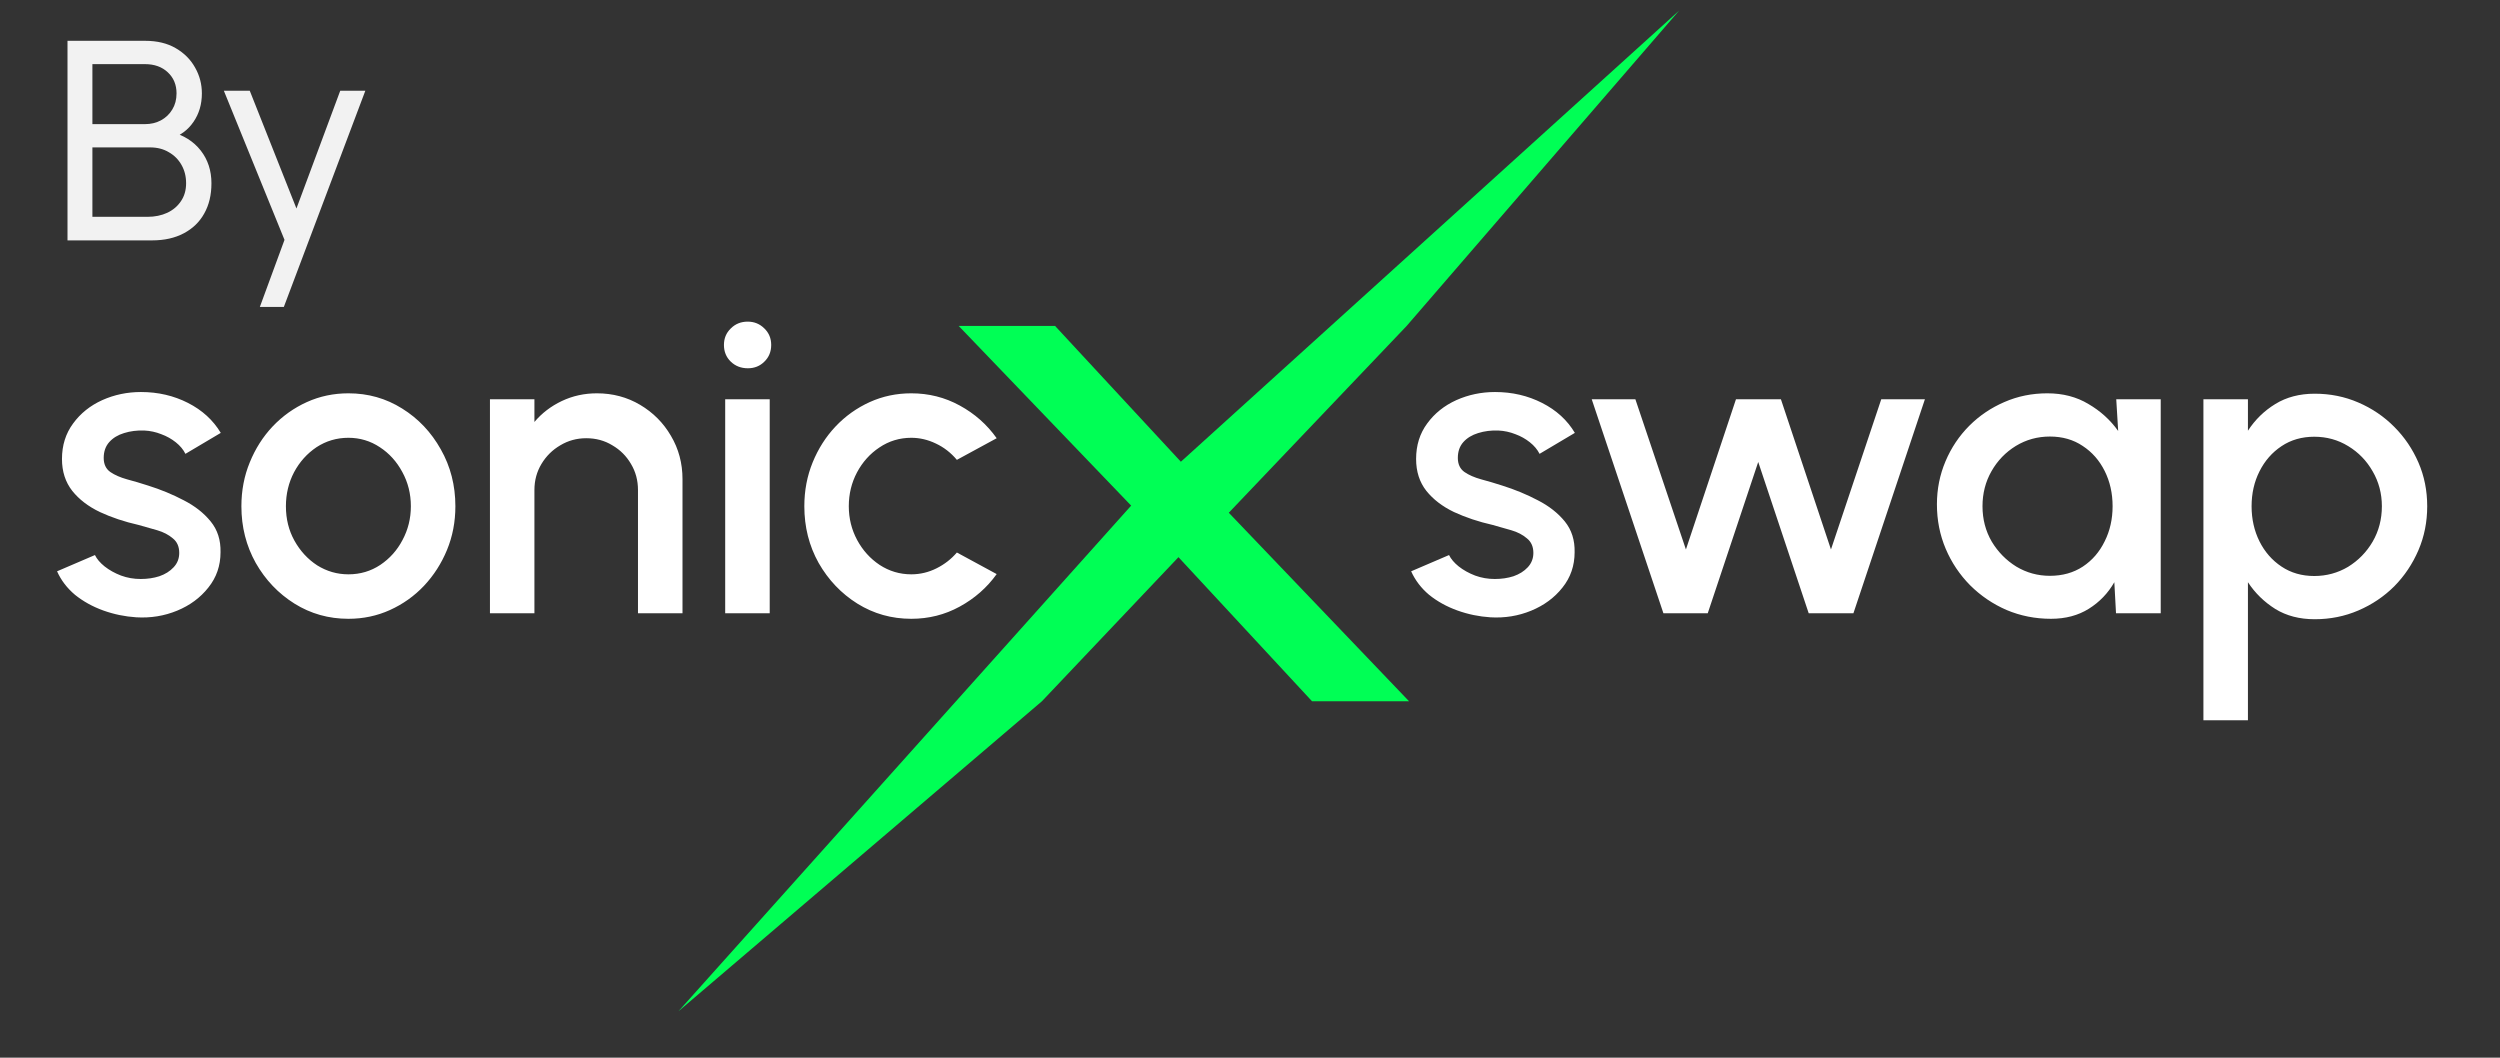
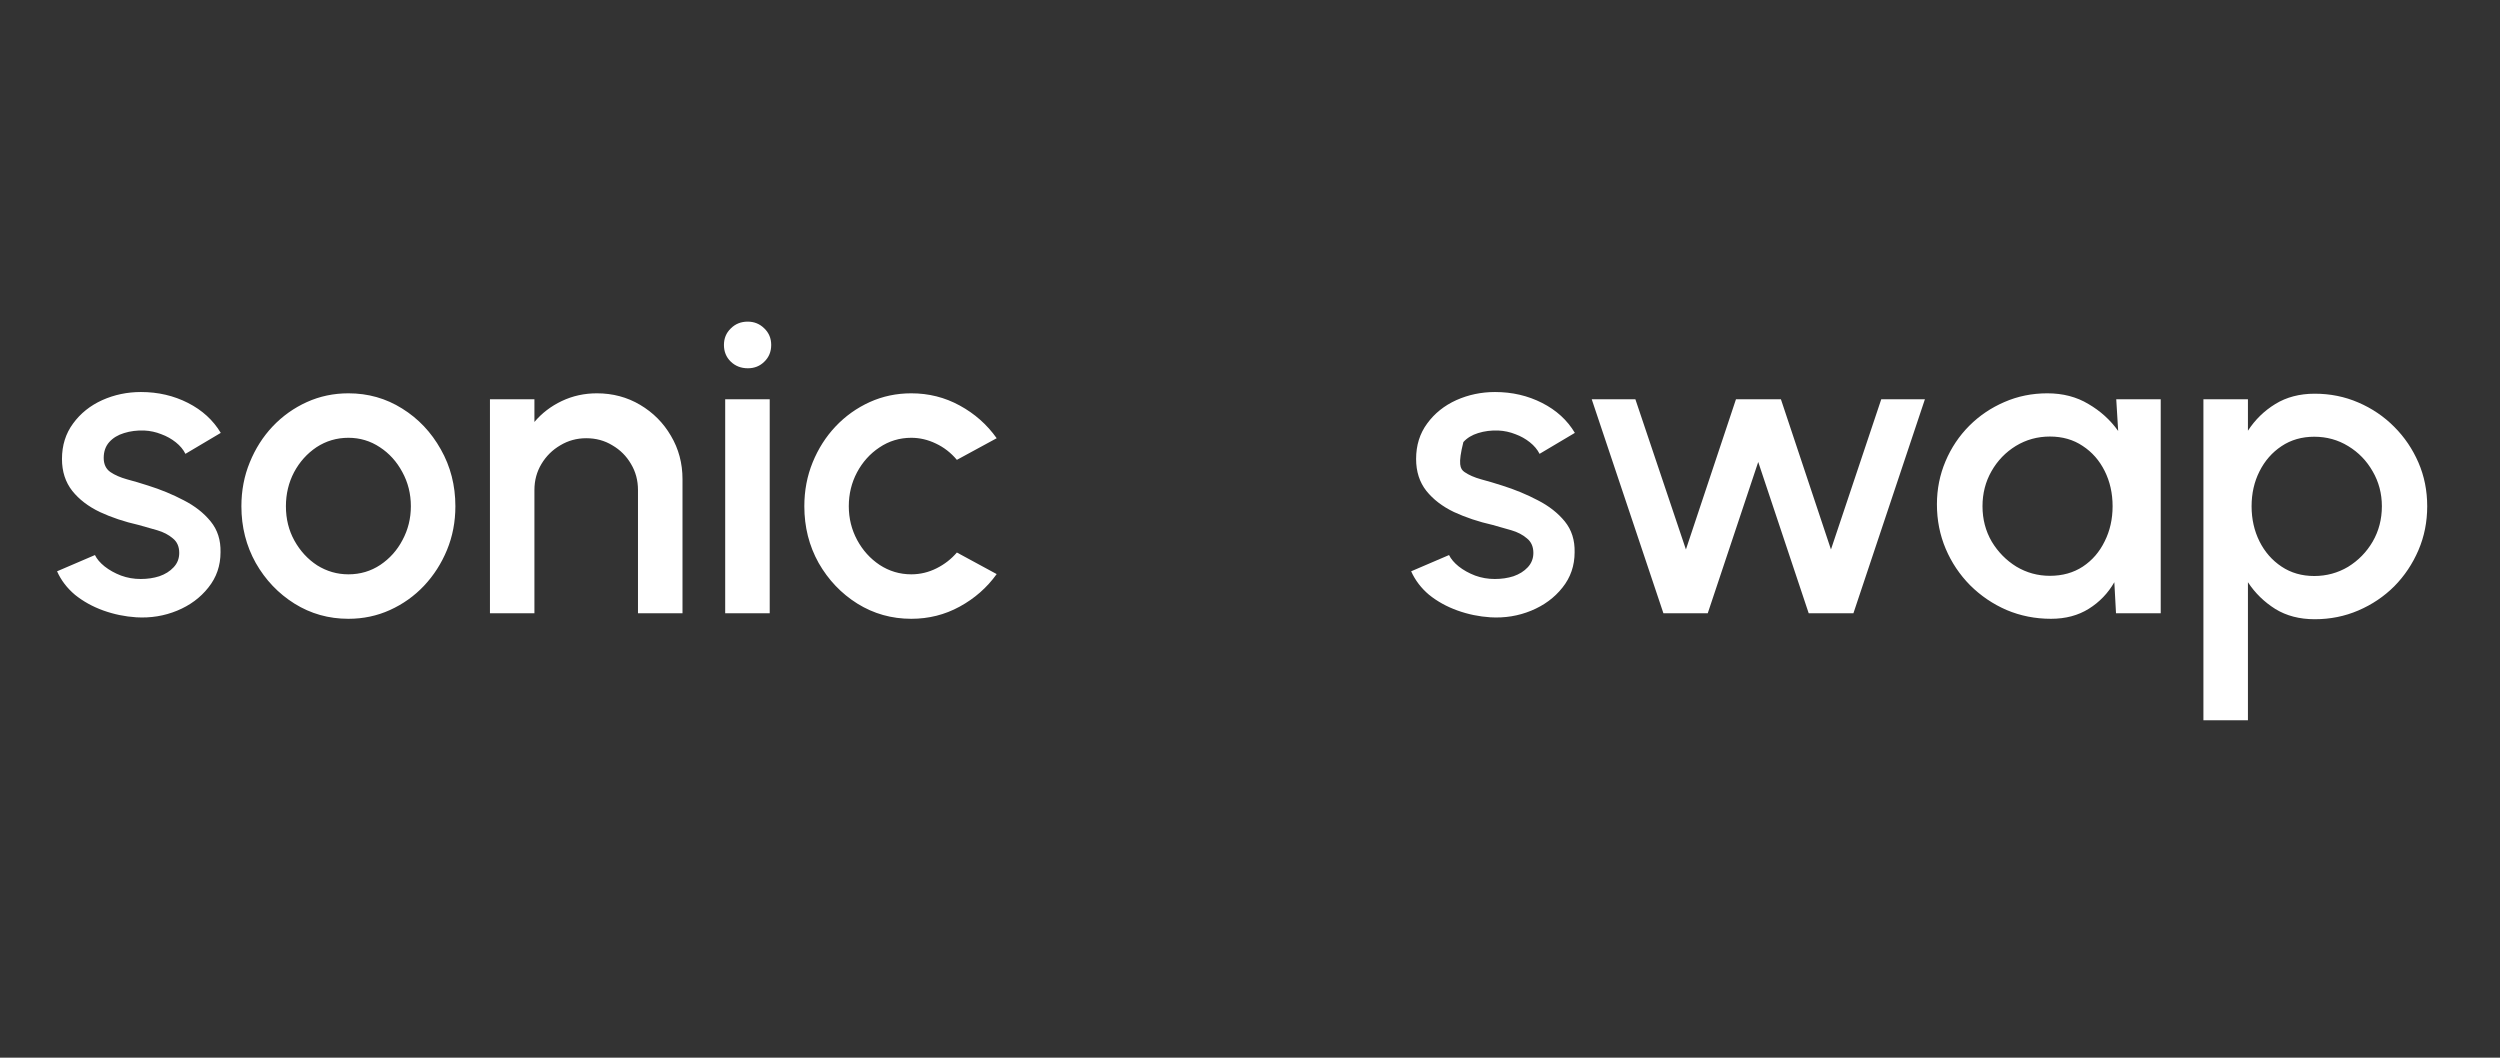
<svg xmlns="http://www.w3.org/2000/svg" width="52" height="22" viewBox="0 0 52 22" fill="none">
  <rect x="0" y="0" width="52" height="22" fill="#333333" stroke="none" />
-   <path d="M1.404 5V0.849H3.021C3.268 0.849 3.48 0.9 3.655 1.002C3.831 1.104 3.966 1.239 4.058 1.406C4.152 1.571 4.199 1.75 4.199 1.942C4.199 2.167 4.142 2.364 4.026 2.533C3.911 2.702 3.756 2.818 3.56 2.881L3.554 2.74C3.821 2.811 4.028 2.942 4.176 3.132C4.324 3.322 4.398 3.549 4.398 3.812C4.398 4.055 4.348 4.264 4.248 4.441C4.15 4.618 4.008 4.755 3.822 4.853C3.637 4.951 3.418 5 3.165 5H1.404ZM1.922 4.51H3.067C3.22 4.51 3.358 4.482 3.479 4.426C3.6 4.369 3.695 4.288 3.764 4.184C3.835 4.081 3.871 3.956 3.871 3.81C3.871 3.669 3.839 3.543 3.776 3.432C3.714 3.321 3.627 3.232 3.513 3.167C3.402 3.1 3.272 3.066 3.124 3.066H1.922V4.51ZM1.922 2.582H3.015C3.138 2.582 3.248 2.556 3.346 2.504C3.446 2.45 3.525 2.375 3.583 2.279C3.642 2.183 3.672 2.071 3.672 1.942C3.672 1.763 3.611 1.617 3.49 1.504C3.369 1.39 3.211 1.334 3.015 1.334H1.922V2.582ZM5.405 6.384L6.007 4.746L6.016 5.231L4.656 1.887H5.195L6.261 4.576H6.077L7.077 1.887H7.599L5.904 6.384H5.405Z" fill="#F2F2F2" />
-   <path d="M21.946 6.78L24.562 9.604L34.926 0.22L29.258 6.78L25.559 10.665L29.308 14.586H27.29L24.512 11.589L21.672 14.586L14.111 21.035L23.528 10.517L19.941 6.78H21.946Z" fill="#00FF55" />
  <path d="M2.834 12.84C2.599 12.825 2.371 12.778 2.148 12.698C1.926 12.618 1.73 12.509 1.561 12.373C1.395 12.233 1.27 12.07 1.187 11.883L1.975 11.545C2.013 11.625 2.08 11.704 2.175 11.781C2.273 11.858 2.387 11.922 2.518 11.972C2.648 12.02 2.785 12.043 2.927 12.043C3.067 12.043 3.196 12.024 3.314 11.986C3.436 11.944 3.535 11.882 3.612 11.799C3.69 11.716 3.728 11.616 3.728 11.501C3.728 11.37 3.684 11.269 3.595 11.198C3.509 11.124 3.4 11.067 3.27 11.029C3.139 10.99 3.009 10.953 2.878 10.918C2.587 10.852 2.32 10.763 2.077 10.65C1.837 10.535 1.645 10.388 1.503 10.21C1.361 10.029 1.289 9.808 1.289 9.547C1.289 9.262 1.367 9.016 1.521 8.808C1.675 8.597 1.877 8.436 2.126 8.323C2.378 8.21 2.647 8.154 2.932 8.154C3.288 8.154 3.614 8.23 3.911 8.381C4.207 8.532 4.434 8.74 4.592 9.004L3.857 9.44C3.813 9.351 3.746 9.271 3.657 9.2C3.568 9.129 3.467 9.072 3.354 9.031C3.242 8.986 3.124 8.961 3.003 8.955C2.851 8.949 2.711 8.967 2.58 9.008C2.452 9.047 2.35 9.109 2.273 9.195C2.196 9.281 2.157 9.391 2.157 9.525C2.157 9.655 2.203 9.753 2.295 9.818C2.387 9.881 2.503 9.931 2.642 9.97C2.785 10.008 2.93 10.051 3.078 10.099C3.343 10.182 3.59 10.284 3.822 10.406C4.053 10.524 4.24 10.671 4.382 10.846C4.525 11.021 4.593 11.235 4.587 11.487C4.587 11.766 4.503 12.011 4.333 12.222C4.167 12.432 3.951 12.592 3.684 12.702C3.417 12.812 3.133 12.858 2.834 12.84ZM7.247 12.871C6.837 12.871 6.463 12.766 6.125 12.555C5.79 12.345 5.521 12.063 5.32 11.71C5.121 11.354 5.021 10.961 5.021 10.53C5.021 10.204 5.079 9.9 5.195 9.618C5.311 9.333 5.469 9.084 5.671 8.87C5.876 8.654 6.113 8.485 6.383 8.363C6.653 8.241 6.941 8.181 7.247 8.181C7.656 8.181 8.028 8.286 8.364 8.497C8.702 8.707 8.97 8.991 9.169 9.347C9.371 9.703 9.472 10.097 9.472 10.53C9.472 10.854 9.414 11.156 9.298 11.438C9.182 11.72 9.022 11.969 8.818 12.186C8.616 12.399 8.38 12.567 8.11 12.689C7.843 12.81 7.555 12.871 7.247 12.871ZM7.247 11.946C7.493 11.946 7.714 11.88 7.91 11.75C8.105 11.619 8.26 11.447 8.372 11.233C8.488 11.017 8.546 10.783 8.546 10.53C8.546 10.272 8.487 10.035 8.368 9.818C8.252 9.602 8.097 9.43 7.901 9.302C7.705 9.172 7.487 9.106 7.247 9.106C7.003 9.106 6.782 9.172 6.583 9.302C6.388 9.433 6.232 9.606 6.116 9.823C6.003 10.039 5.947 10.275 5.947 10.53C5.947 10.794 6.006 11.033 6.125 11.247C6.244 11.46 6.401 11.631 6.597 11.759C6.796 11.883 7.012 11.946 7.247 11.946ZM14.196 9.965V12.756H13.27V10.192C13.27 9.993 13.222 9.812 13.124 9.649C13.029 9.486 12.9 9.357 12.736 9.262C12.576 9.164 12.395 9.115 12.193 9.115C11.998 9.115 11.818 9.164 11.655 9.262C11.492 9.357 11.361 9.486 11.263 9.649C11.165 9.812 11.116 9.993 11.116 10.192V12.756H10.191V8.305H11.116V8.777C11.271 8.593 11.461 8.448 11.686 8.341C11.912 8.234 12.155 8.181 12.416 8.181C12.745 8.181 13.045 8.261 13.315 8.421C13.585 8.581 13.799 8.796 13.956 9.066C14.116 9.336 14.196 9.636 14.196 9.965ZM15.084 8.305H16.01V12.756H15.084V8.305ZM15.556 7.66C15.414 7.66 15.295 7.614 15.2 7.522C15.105 7.43 15.058 7.314 15.058 7.175C15.058 7.038 15.105 6.924 15.2 6.832C15.295 6.737 15.412 6.69 15.552 6.69C15.688 6.69 15.804 6.737 15.899 6.832C15.994 6.924 16.041 7.038 16.041 7.175C16.041 7.314 15.994 7.43 15.899 7.522C15.807 7.614 15.693 7.66 15.556 7.66ZM19.903 11.492L20.731 11.941C20.529 12.223 20.272 12.448 19.961 12.618C19.652 12.787 19.317 12.871 18.955 12.871C18.546 12.871 18.172 12.766 17.833 12.555C17.498 12.345 17.23 12.063 17.028 11.71C16.829 11.354 16.73 10.961 16.73 10.53C16.73 10.204 16.788 9.9 16.903 9.618C17.019 9.333 17.178 9.084 17.38 8.87C17.584 8.654 17.822 8.485 18.091 8.363C18.361 8.241 18.649 8.181 18.955 8.181C19.317 8.181 19.652 8.265 19.961 8.434C20.272 8.603 20.529 8.83 20.731 9.115L19.903 9.565C19.778 9.416 19.633 9.304 19.467 9.226C19.301 9.146 19.13 9.106 18.955 9.106C18.712 9.106 18.491 9.173 18.292 9.307C18.096 9.437 17.94 9.611 17.825 9.827C17.712 10.041 17.655 10.275 17.655 10.53C17.655 10.783 17.713 11.017 17.829 11.233C17.945 11.447 18.1 11.619 18.296 11.75C18.495 11.88 18.715 11.946 18.955 11.946C19.139 11.946 19.314 11.904 19.48 11.821C19.646 11.738 19.787 11.628 19.903 11.492Z" fill="white" />
-   <path d="M30.999 12.84C30.765 12.825 30.536 12.778 30.314 12.698C30.091 12.618 29.895 12.509 29.726 12.373C29.56 12.233 29.436 12.07 29.352 11.883L30.14 11.545C30.179 11.625 30.245 11.704 30.34 11.781C30.438 11.858 30.552 11.922 30.683 11.972C30.814 12.02 30.95 12.043 31.093 12.043C31.232 12.043 31.361 12.024 31.48 11.986C31.601 11.944 31.701 11.882 31.778 11.799C31.855 11.716 31.894 11.616 31.894 11.501C31.894 11.37 31.849 11.269 31.76 11.198C31.674 11.124 31.566 11.067 31.435 11.029C31.305 10.99 31.174 10.953 31.044 10.918C30.753 10.852 30.486 10.763 30.242 10.65C30.002 10.535 29.811 10.388 29.668 10.21C29.526 10.029 29.455 9.808 29.455 9.547C29.455 9.262 29.532 9.016 29.686 8.808C29.84 8.597 30.042 8.436 30.291 8.323C30.544 8.21 30.812 8.154 31.097 8.154C31.453 8.154 31.779 8.23 32.076 8.381C32.373 8.532 32.6 8.74 32.757 9.004L32.023 9.44C31.978 9.351 31.911 9.271 31.822 9.2C31.733 9.129 31.633 9.072 31.52 9.031C31.407 8.986 31.29 8.961 31.168 8.955C31.017 8.949 30.876 8.967 30.745 9.008C30.618 9.047 30.515 9.109 30.438 9.195C30.361 9.281 30.323 9.391 30.323 9.525C30.323 9.655 30.369 9.753 30.461 9.818C30.552 9.881 30.668 9.931 30.808 9.97C30.95 10.008 31.096 10.051 31.244 10.099C31.508 10.182 31.756 10.284 31.987 10.406C32.218 10.524 32.405 10.671 32.548 10.846C32.69 11.021 32.758 11.235 32.752 11.487C32.752 11.766 32.668 12.011 32.499 12.222C32.333 12.432 32.116 12.592 31.849 12.702C31.582 12.812 31.299 12.858 30.999 12.84ZM35.521 12.756H34.599L33.108 8.305H34.016L35.067 11.429L36.108 8.305H37.043L38.084 11.429L39.13 8.305H40.038L38.551 12.756H37.621L36.571 9.609L35.521 12.756ZM44.018 8.305H44.943V12.756H44.013L43.978 12.11C43.847 12.339 43.67 12.523 43.448 12.662C43.225 12.802 42.963 12.871 42.66 12.871C42.334 12.871 42.027 12.81 41.739 12.689C41.451 12.564 41.198 12.392 40.978 12.173C40.761 11.953 40.592 11.701 40.471 11.416C40.349 11.128 40.288 10.82 40.288 10.49C40.288 10.173 40.348 9.875 40.466 9.596C40.585 9.314 40.75 9.068 40.96 8.857C41.171 8.646 41.414 8.482 41.69 8.363C41.969 8.241 42.267 8.181 42.585 8.181C42.908 8.181 43.193 8.255 43.439 8.403C43.688 8.548 43.895 8.735 44.058 8.964L44.018 8.305ZM42.638 11.977C42.899 11.977 43.128 11.913 43.323 11.785C43.519 11.655 43.67 11.48 43.777 11.26C43.887 11.041 43.942 10.797 43.942 10.53C43.942 10.26 43.887 10.016 43.777 9.796C43.667 9.576 43.515 9.403 43.319 9.275C43.126 9.145 42.899 9.08 42.638 9.08C42.38 9.08 42.144 9.145 41.93 9.275C41.717 9.406 41.548 9.581 41.423 9.801C41.298 10.02 41.236 10.263 41.236 10.53C41.236 10.8 41.3 11.045 41.428 11.265C41.558 11.481 41.729 11.655 41.939 11.785C42.153 11.913 42.386 11.977 42.638 11.977ZM46.757 14.981H45.831V8.305H46.757V8.959C46.905 8.731 47.095 8.545 47.327 8.403C47.558 8.261 47.831 8.189 48.146 8.189C48.469 8.189 48.772 8.25 49.053 8.372C49.338 8.494 49.587 8.663 49.801 8.879C50.015 9.093 50.182 9.341 50.304 9.622C50.426 9.904 50.486 10.207 50.486 10.53C50.486 10.854 50.426 11.158 50.304 11.443C50.182 11.727 50.015 11.978 49.801 12.195C49.587 12.408 49.338 12.576 49.053 12.698C48.772 12.819 48.469 12.88 48.146 12.88C47.831 12.88 47.558 12.809 47.327 12.667C47.095 12.521 46.905 12.336 46.757 12.11V14.981ZM48.137 9.084C47.879 9.084 47.652 9.149 47.456 9.28C47.26 9.41 47.107 9.585 46.997 9.805C46.888 10.021 46.833 10.263 46.833 10.53C46.833 10.797 46.888 11.041 46.997 11.26C47.107 11.48 47.26 11.655 47.456 11.785C47.652 11.916 47.879 11.981 48.137 11.981C48.392 11.981 48.626 11.917 48.84 11.79C49.053 11.659 49.224 11.484 49.352 11.265C49.479 11.045 49.543 10.8 49.543 10.53C49.543 10.266 49.479 10.024 49.352 9.805C49.227 9.585 49.058 9.41 48.844 9.28C48.631 9.149 48.395 9.084 48.137 9.084Z" fill="white" />
+   <path d="M30.999 12.84C30.765 12.825 30.536 12.778 30.314 12.698C30.091 12.618 29.895 12.509 29.726 12.373C29.56 12.233 29.436 12.07 29.352 11.883L30.14 11.545C30.179 11.625 30.245 11.704 30.34 11.781C30.438 11.858 30.552 11.922 30.683 11.972C30.814 12.02 30.95 12.043 31.093 12.043C31.232 12.043 31.361 12.024 31.48 11.986C31.601 11.944 31.701 11.882 31.778 11.799C31.855 11.716 31.894 11.616 31.894 11.501C31.894 11.37 31.849 11.269 31.76 11.198C31.674 11.124 31.566 11.067 31.435 11.029C31.305 10.99 31.174 10.953 31.044 10.918C30.753 10.852 30.486 10.763 30.242 10.65C30.002 10.535 29.811 10.388 29.668 10.21C29.526 10.029 29.455 9.808 29.455 9.547C29.455 9.262 29.532 9.016 29.686 8.808C29.84 8.597 30.042 8.436 30.291 8.323C30.544 8.21 30.812 8.154 31.097 8.154C31.453 8.154 31.779 8.23 32.076 8.381C32.373 8.532 32.6 8.74 32.757 9.004L32.023 9.44C31.978 9.351 31.911 9.271 31.822 9.2C31.733 9.129 31.633 9.072 31.52 9.031C31.407 8.986 31.29 8.961 31.168 8.955C31.017 8.949 30.876 8.967 30.745 9.008C30.618 9.047 30.515 9.109 30.438 9.195C30.323 9.655 30.369 9.753 30.461 9.818C30.552 9.881 30.668 9.931 30.808 9.97C30.95 10.008 31.096 10.051 31.244 10.099C31.508 10.182 31.756 10.284 31.987 10.406C32.218 10.524 32.405 10.671 32.548 10.846C32.69 11.021 32.758 11.235 32.752 11.487C32.752 11.766 32.668 12.011 32.499 12.222C32.333 12.432 32.116 12.592 31.849 12.702C31.582 12.812 31.299 12.858 30.999 12.84ZM35.521 12.756H34.599L33.108 8.305H34.016L35.067 11.429L36.108 8.305H37.043L38.084 11.429L39.13 8.305H40.038L38.551 12.756H37.621L36.571 9.609L35.521 12.756ZM44.018 8.305H44.943V12.756H44.013L43.978 12.11C43.847 12.339 43.67 12.523 43.448 12.662C43.225 12.802 42.963 12.871 42.66 12.871C42.334 12.871 42.027 12.81 41.739 12.689C41.451 12.564 41.198 12.392 40.978 12.173C40.761 11.953 40.592 11.701 40.471 11.416C40.349 11.128 40.288 10.82 40.288 10.49C40.288 10.173 40.348 9.875 40.466 9.596C40.585 9.314 40.75 9.068 40.96 8.857C41.171 8.646 41.414 8.482 41.69 8.363C41.969 8.241 42.267 8.181 42.585 8.181C42.908 8.181 43.193 8.255 43.439 8.403C43.688 8.548 43.895 8.735 44.058 8.964L44.018 8.305ZM42.638 11.977C42.899 11.977 43.128 11.913 43.323 11.785C43.519 11.655 43.67 11.48 43.777 11.26C43.887 11.041 43.942 10.797 43.942 10.53C43.942 10.26 43.887 10.016 43.777 9.796C43.667 9.576 43.515 9.403 43.319 9.275C43.126 9.145 42.899 9.08 42.638 9.08C42.38 9.08 42.144 9.145 41.93 9.275C41.717 9.406 41.548 9.581 41.423 9.801C41.298 10.02 41.236 10.263 41.236 10.53C41.236 10.8 41.3 11.045 41.428 11.265C41.558 11.481 41.729 11.655 41.939 11.785C42.153 11.913 42.386 11.977 42.638 11.977ZM46.757 14.981H45.831V8.305H46.757V8.959C46.905 8.731 47.095 8.545 47.327 8.403C47.558 8.261 47.831 8.189 48.146 8.189C48.469 8.189 48.772 8.25 49.053 8.372C49.338 8.494 49.587 8.663 49.801 8.879C50.015 9.093 50.182 9.341 50.304 9.622C50.426 9.904 50.486 10.207 50.486 10.53C50.486 10.854 50.426 11.158 50.304 11.443C50.182 11.727 50.015 11.978 49.801 12.195C49.587 12.408 49.338 12.576 49.053 12.698C48.772 12.819 48.469 12.88 48.146 12.88C47.831 12.88 47.558 12.809 47.327 12.667C47.095 12.521 46.905 12.336 46.757 12.11V14.981ZM48.137 9.084C47.879 9.084 47.652 9.149 47.456 9.28C47.26 9.41 47.107 9.585 46.997 9.805C46.888 10.021 46.833 10.263 46.833 10.53C46.833 10.797 46.888 11.041 46.997 11.26C47.107 11.48 47.26 11.655 47.456 11.785C47.652 11.916 47.879 11.981 48.137 11.981C48.392 11.981 48.626 11.917 48.84 11.79C49.053 11.659 49.224 11.484 49.352 11.265C49.479 11.045 49.543 10.8 49.543 10.53C49.543 10.266 49.479 10.024 49.352 9.805C49.227 9.585 49.058 9.41 48.844 9.28C48.631 9.149 48.395 9.084 48.137 9.084Z" fill="white" />
</svg>